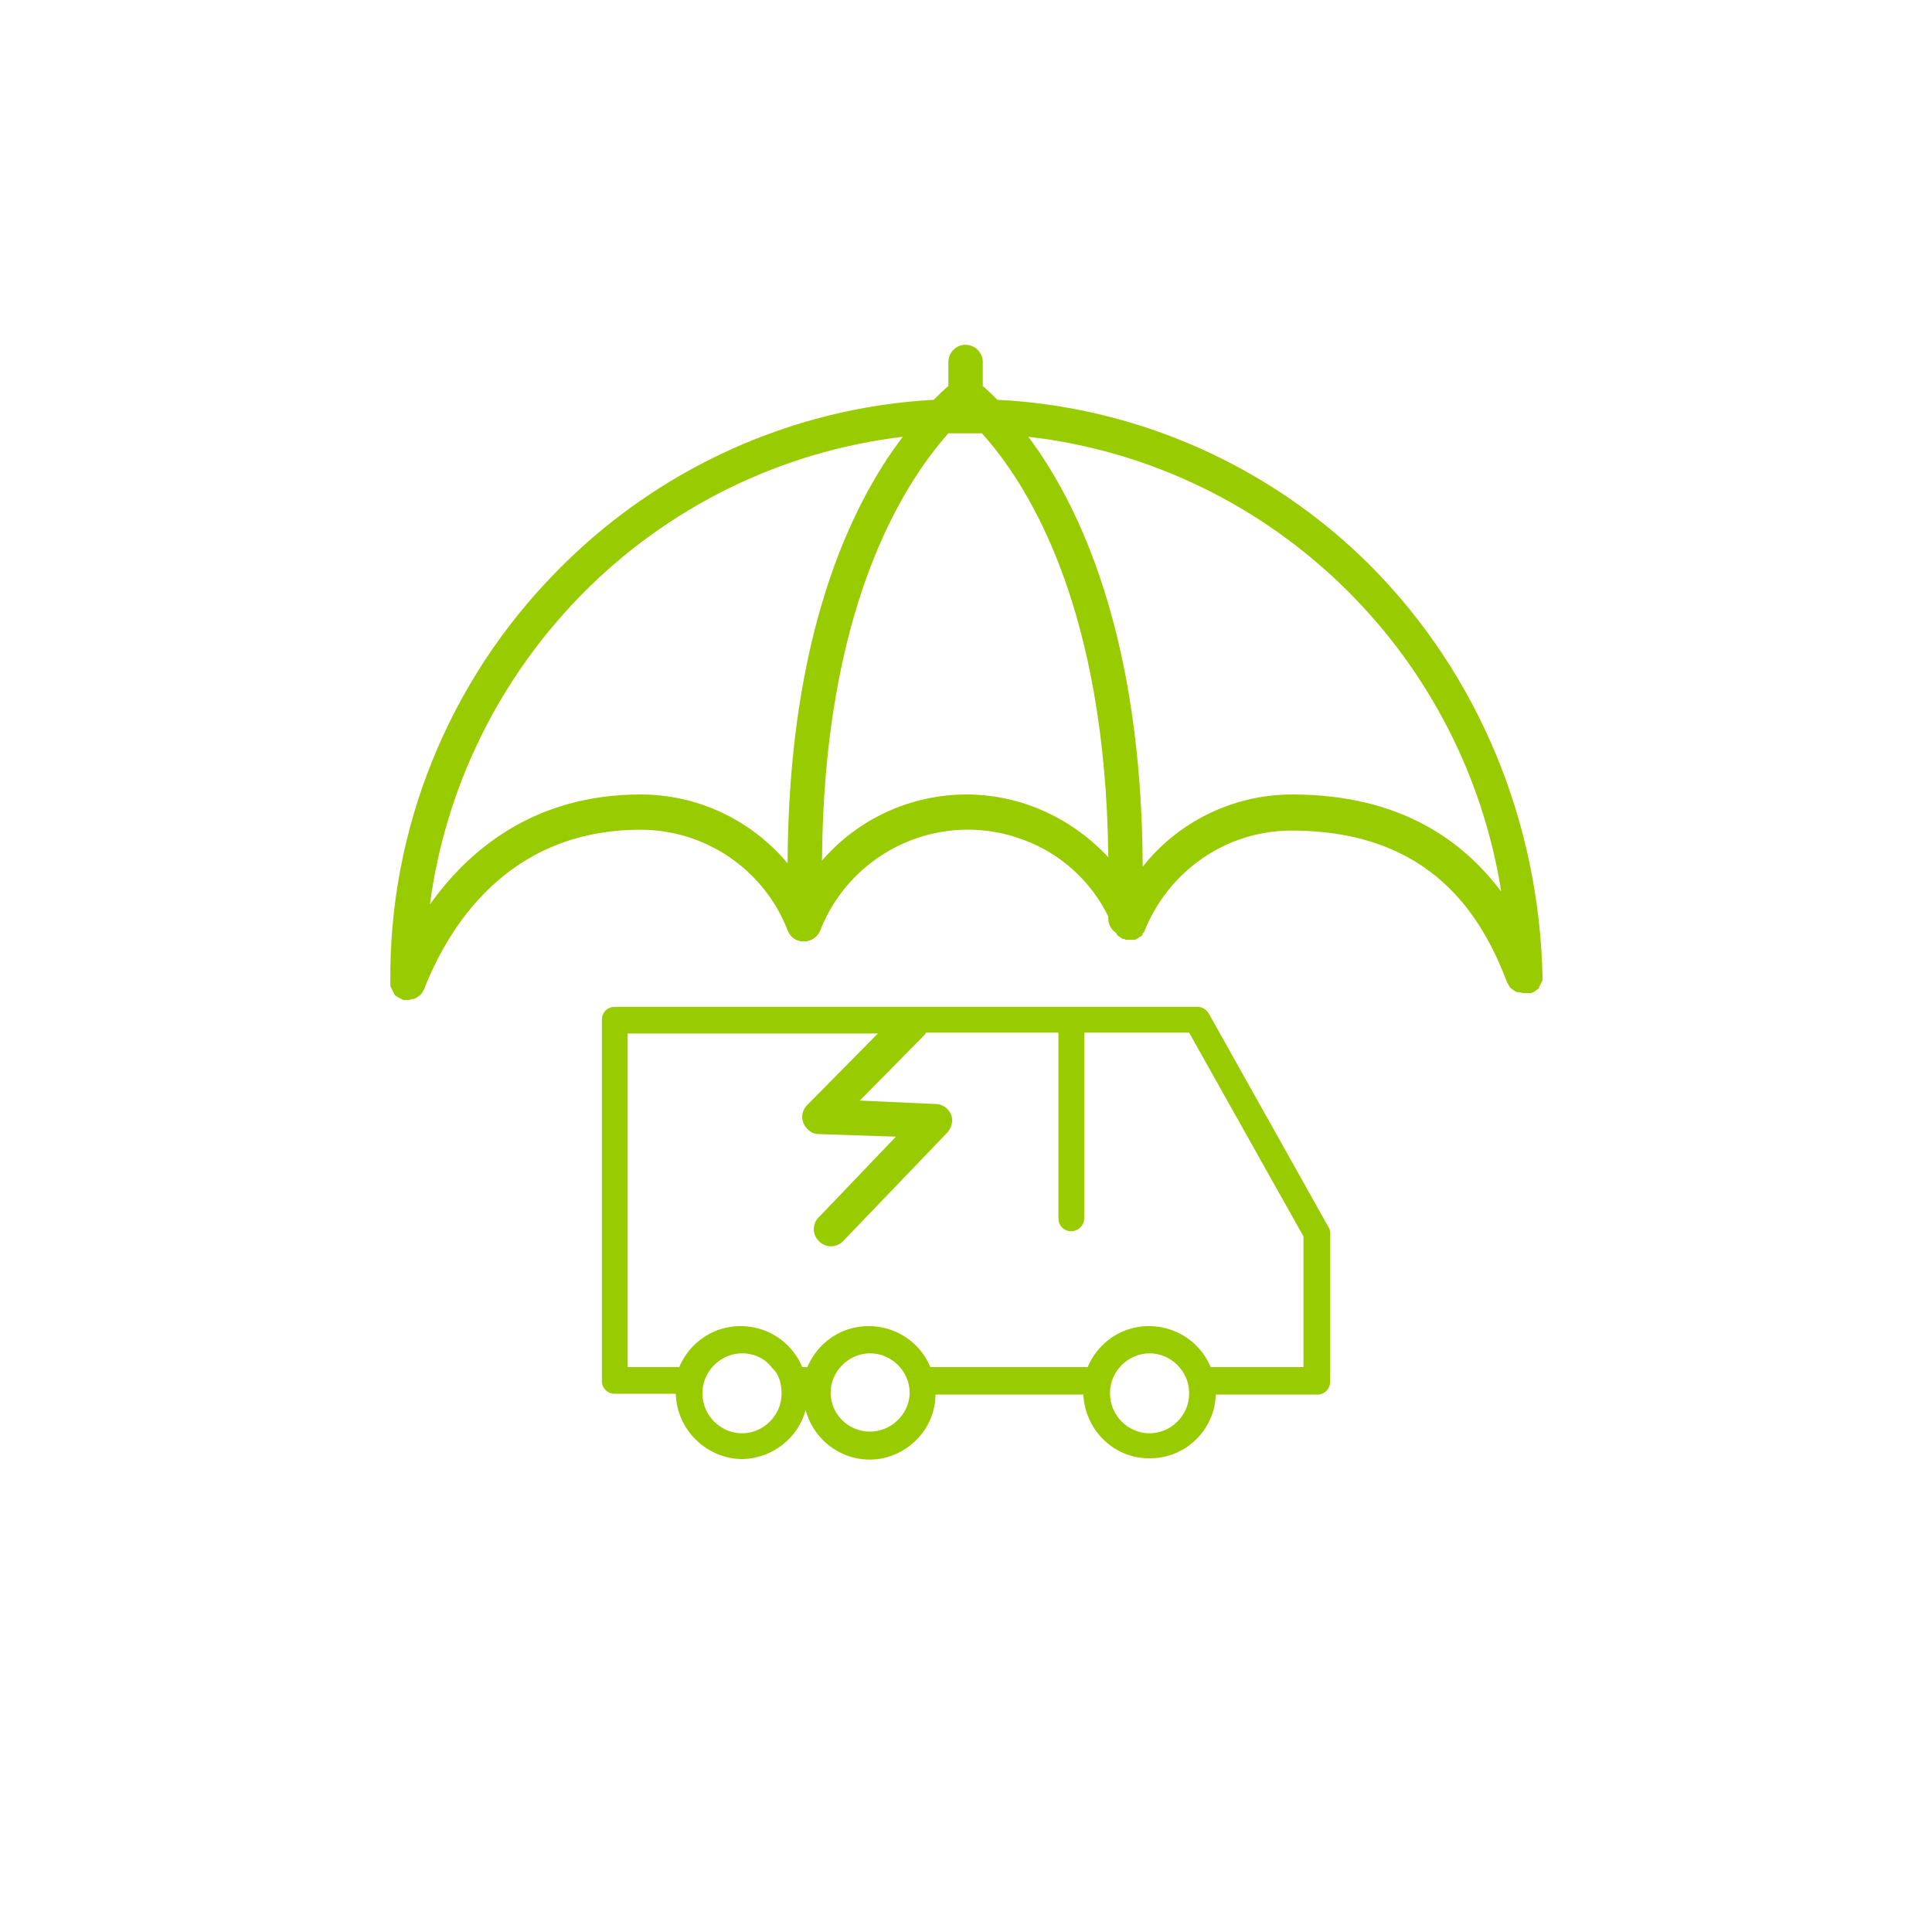
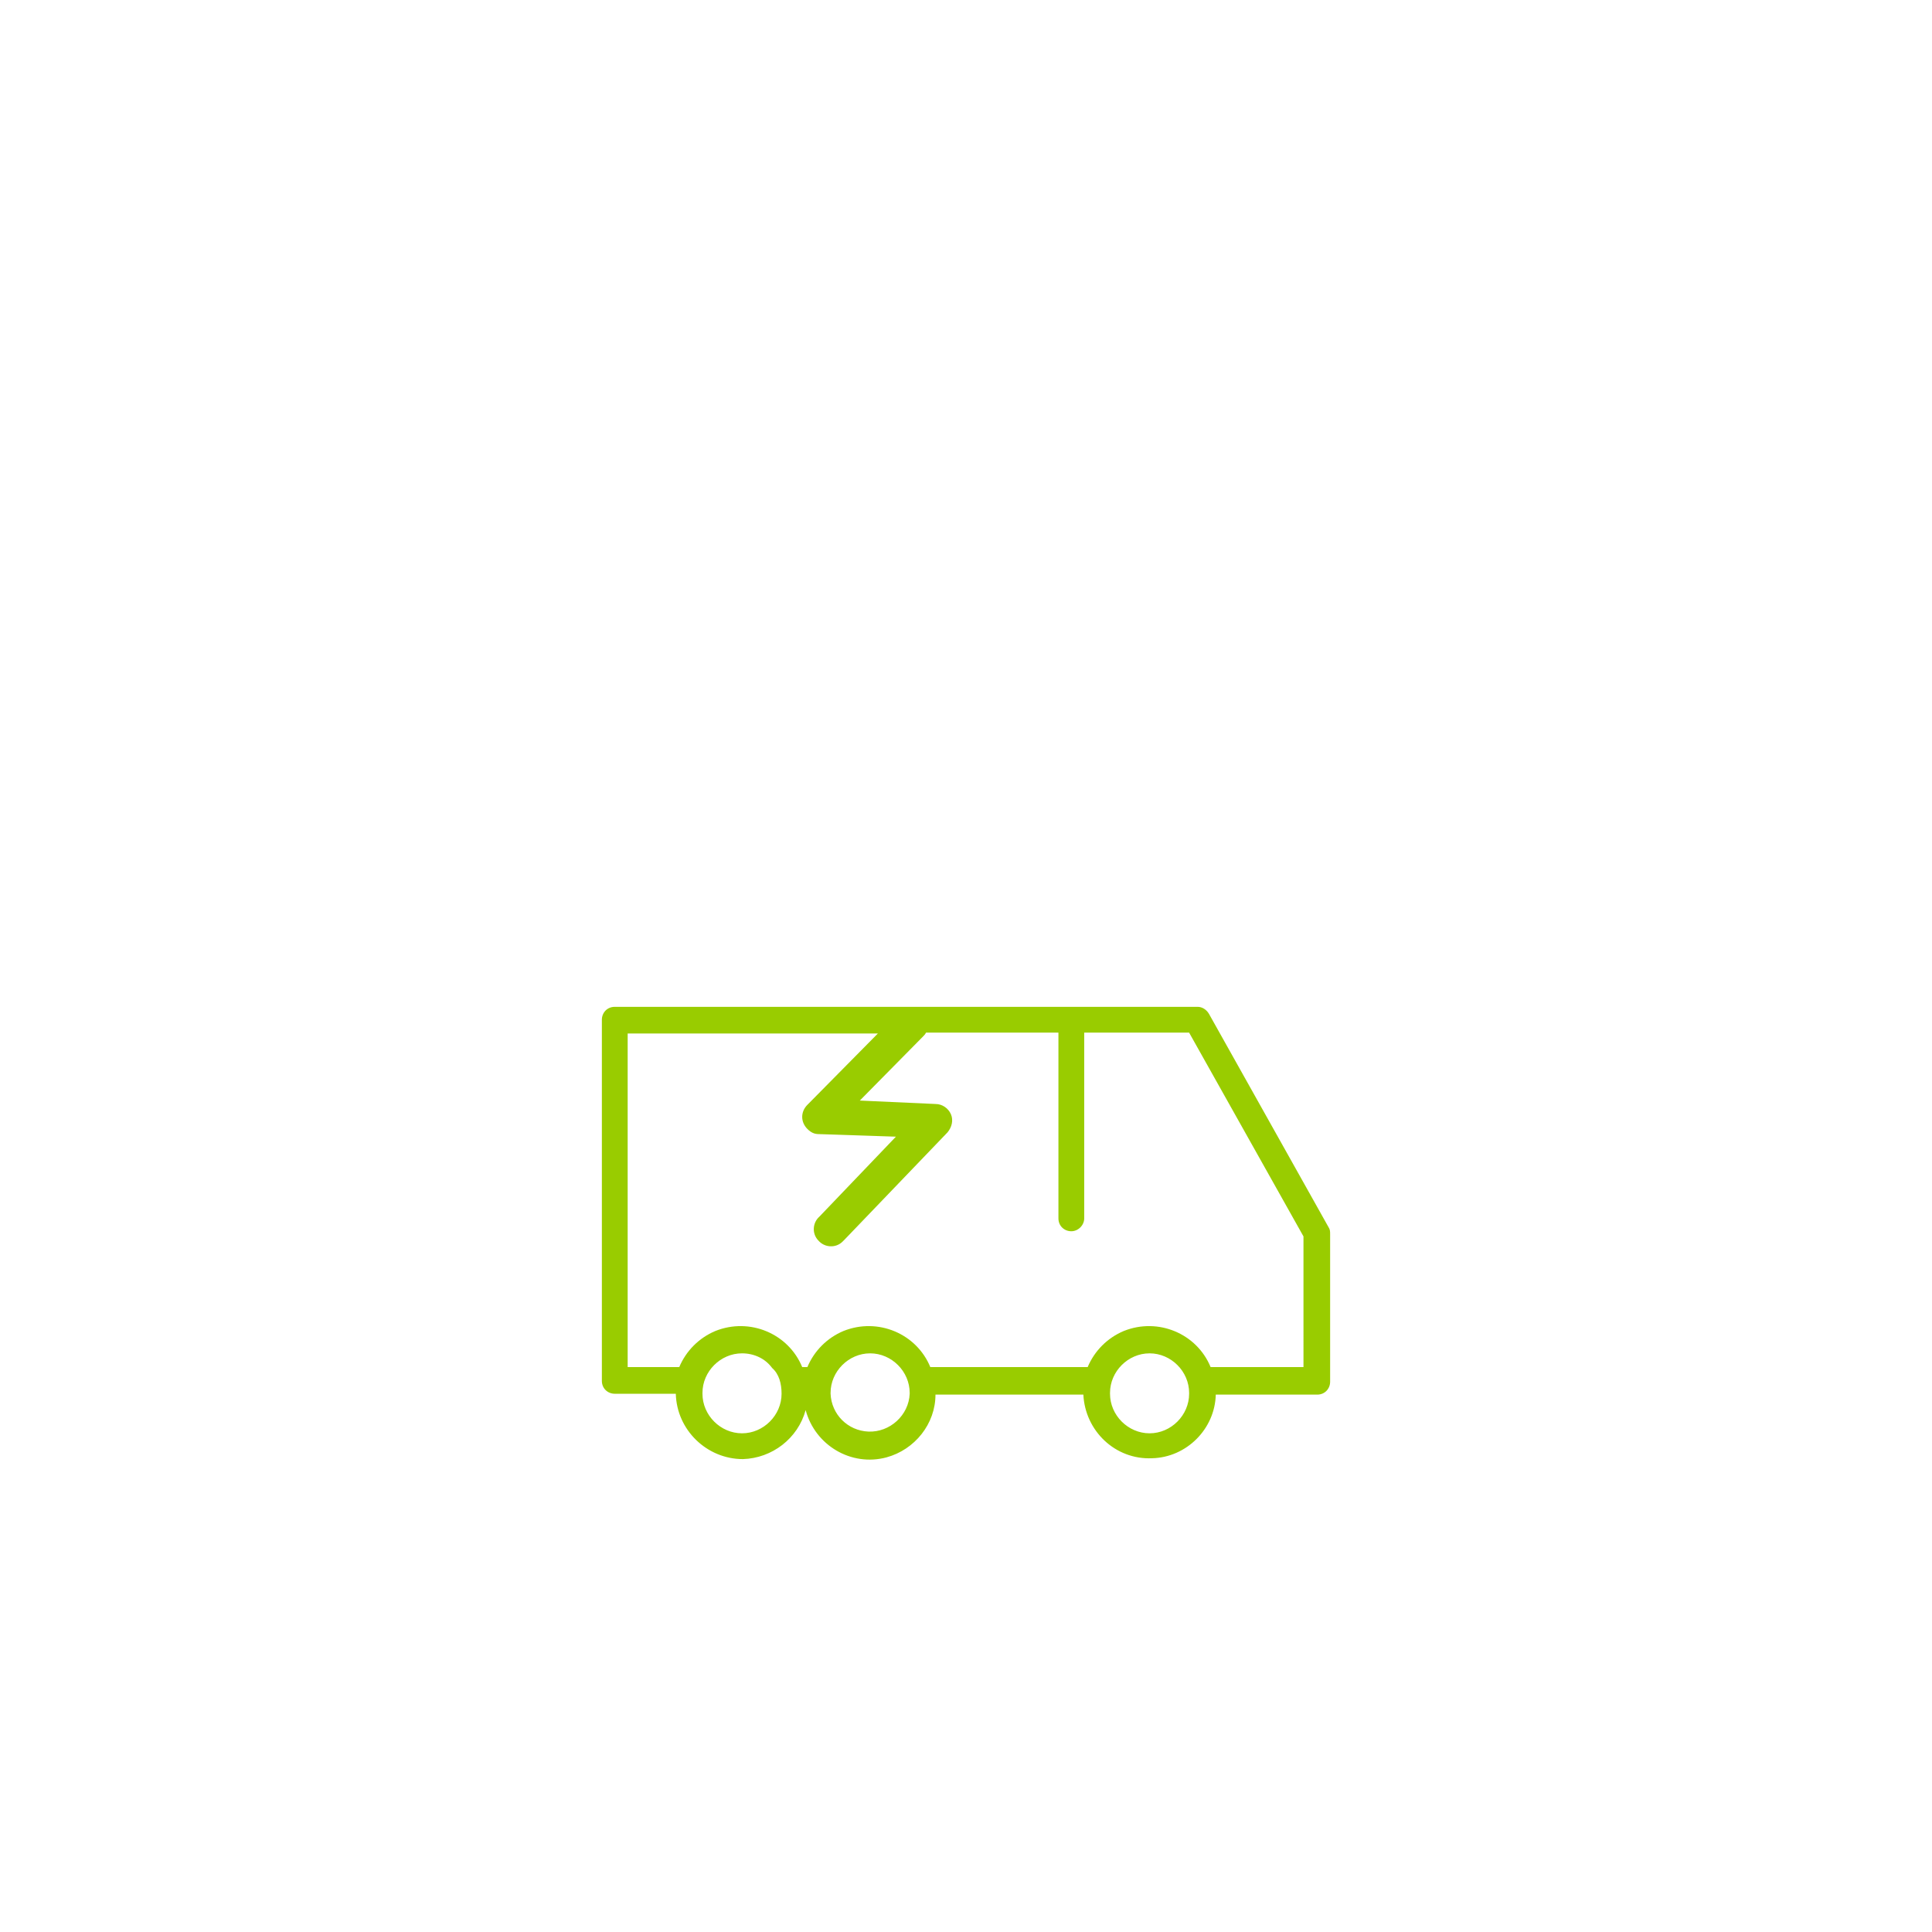
<svg xmlns="http://www.w3.org/2000/svg" version="1.1" id="Calque_1" x="0px" y="0px" viewBox="0 0 224.7 224.7" style="enable-background:new 0 0 224.7 224.7;" xml:space="preserve">
  <style type="text/css">
	.st0{fill:none;}
	.st1{opacity:0.14;}
	.st2{fill:none;stroke:#454545;stroke-width:4;stroke-linecap:round;stroke-linejoin:round;}
	.st3{fill:#99CC00;}
</style>
  <title>Assurance-dommage@2xMarchéPro</title>
  <g id="Calque_2">
    <g id="Calque_1-2">
      <path class="st0" d="M138.3,162c0-2.5-2.1-4.6-4.6-4.6c-1.4,0-2.7,0.6-3.6,1.7c-0.7,0.8-1.1,1.9-1.1,2.9c0,0.1,0,0.1,0,0.1    c0,2.5,2.1,4.6,4.6,4.6s4.6-2.1,4.6-4.6C138.3,162.1,138.3,162,138.3,162z" />
-       <path class="st0" d="M105.8,162c0-2.5-2-4.6-4.5-4.7c-1.4,0-2.7,0.6-3.6,1.7c-0.7,0.8-1.1,1.9-1.1,3c0,0.1,0,0.1,0,0.1    c0.1,2.5,2.3,4.5,4.8,4.4c2.4-0.1,4.3-2,4.4-4.4C105.8,162,105.8,162,105.8,162z" />
      <path class="st0" d="M90.9,162c0-2.5-2.1-4.6-4.6-4.6c-2.5,0-4.6,2.1-4.6,4.6c0,0,0,0.1,0,0.1c0,2.5,2.1,4.6,4.6,4.6    s4.6-2.1,4.6-4.6C90.9,162,90.9,162,90.9,162z" />
      <path class="st0" d="M126.2,120.2v21.6c0,0.9-0.7,1.5-1.5,1.5s-1.5-0.7-1.5-1.5v-21.6H73V159h6.2c1.6-3.9,6.1-5.8,10.1-4.2    c1.9,0.8,3.4,2.3,4.2,4.2H94c1.6-3.9,6.1-5.8,10.1-4.2c1.9,0.8,3.4,2.3,4.2,4.2h18.3c1.6-3.9,6.1-5.8,10.1-4.2    c1.9,0.8,3.4,2.3,4.2,4.2h10.8v-15.1l-13.3-23.7L126.2,120.2z" />
      <g class="st1">
-         <circle class="st0" cx="112.3" cy="112.3" r="112.3" />
-       </g>
+         </g>
      <circle class="st0" cx="112.3" cy="112.3" r="65" />
      <path class="st2" d="M177.3,112.5" />
-       <path class="st2" d="M112.2,45.8" />
      <path class="st2" d="M55.1,107.4" />
      <path class="st2" d="M112.2,153.4" />
      <path class="st2" d="M112.2,162.1" />
-       <path class="st3" d="M159.4,65.8c-11.6-11.6-27.1-18.5-43.4-19.3c-0.6-0.6-1.2-1.2-1.7-1.6v-2.8c0-1.1-0.9-2-2-2s-2,0.9-2,2v2.8    c-0.5,0.4-1.1,1-1.7,1.6c-16.6,0.9-32.3,8.1-43.9,20c-12.5,12.7-19.5,29.9-19.3,47.8l0,0c0,0.1,0,0.2,0,0.2c0,0,0,0.1,0,0.2    l0.1,0.2l0.1,0.2l0.1,0.2c0,0.1,0.1,0.1,0.1,0.2l0.1,0.2c0,0,0.1,0.1,0.1,0.1l0.2,0.1l0.1,0.1l0.2,0.1l0.2,0.1l0,0l0.2,0.1h0.1    c0.1,0,0.3,0,0.4,0l0,0c0.2,0,0.3,0,0.5-0.1h0.1c0.2,0,0.3-0.1,0.5-0.2l0,0c0.1-0.1,0.3-0.2,0.4-0.3c0,0,0.1-0.1,0.1-0.1    c0.1-0.1,0.2-0.3,0.3-0.5l0,0c2.7-6.9,9.5-18.6,25.2-18.6c7.6,0,14.4,4.7,17.1,11.7c0.3,0.8,1,1.3,1.9,1.3l0,0    c0.8,0,1.6-0.5,1.9-1.3c3.7-9.4,14.3-14.1,23.7-10.5c4.3,1.6,7.8,4.8,9.8,8.9v0.2c0,0.7,0.3,1.3,0.9,1.7l0,0l0.1,0.2l0.1,0.1    l0.1,0.1c0.1,0,0.1,0.1,0.2,0.1l0.1,0.1l0.2,0.1l0,0h0.1c0.1,0,0.1,0,0.2,0.1c0.1,0,0.1,0,0.2,0h0.4c0.1,0,0.1,0,0.2,0h0.2h0.1    l0,0c0.1,0,0.1-0.1,0.2-0.1c0.1,0,0.1-0.1,0.2-0.1l0.1-0.1l0.2-0.1l0.1-0.1c0.1-0.1,0.1-0.1,0.1-0.2c0-0.1,0-0.1,0.1-0.1    c0-0.1,0.1-0.1,0.1-0.2l0,0c2.8-7,9.5-11.7,17.1-11.7c16.4,0,22.2,10.1,25.1,17.7l0,0c0.1,0.2,0.2,0.3,0.3,0.5c0,0,0,0.1,0.1,0.1    c0.1,0.1,0.2,0.2,0.4,0.3l0,0c0.1,0.1,0.3,0.2,0.5,0.2h0.1c0.2,0,0.3,0.1,0.5,0.1h0.1h0.4h0.2c0.1,0,0.1,0,0.2,0l0,0l0.2-0.1    l0.2-0.1l0.1-0.1l0.2-0.1c0,0,0.1-0.1,0.1-0.1c0.1,0,0.1-0.1,0.1-0.2c0-0.1,0.1-0.1,0.1-0.2l0.1-0.2l0.1-0.2l0.1-0.2    c0-0.1,0-0.1,0-0.2c0-0.1,0-0.2,0-0.2l0,0C179,95.6,172,78.5,159.4,65.8z M91.6,100.4c-4.3-5.1-10.5-8-17.1-8    c-12.5,0-20.1,6.6-24.5,12.8c1.8-13.6,8-26.2,17.6-36c10-10.2,23.2-16.7,37.4-18.4C98.9,58.8,91.7,74,91.6,100.4z M112.4,92.4    c-6.4,0-12.6,2.8-16.8,7.7c0.2-28.9,9.1-43.4,14.7-49.7c0.5,0,1.1,0,1.6,0c0.8,0,1.5,0,2.3,0c5.6,6.2,14.4,20.6,14.7,49.3    C124.6,95.1,118.7,92.4,112.4,92.4L112.4,92.4z M150.3,92.4c-6.8,0-13.2,3.1-17.4,8.4c-0.1-26.7-7.3-42-13.3-50    c14,1.6,27,7.9,37,17.8c9.6,9.5,15.9,21.8,18,35.1C170.4,98.1,163.2,92.4,150.3,92.4L150.3,92.4z" />
      <path class="st3" d="M154.5,142.7l-13.9-24.8c-0.3-0.5-0.8-0.8-1.3-0.8H71.5c-0.9,0-1.5,0.7-1.5,1.5l0,0v42c0,0.9,0.7,1.5,1.5,1.5    h7.1c0.1,4.2,3.6,7.6,7.8,7.6c3.4-0.1,6.4-2.4,7.3-5.7c1.1,4.1,5.3,6.6,9.4,5.5c3.3-0.9,5.7-3.9,5.7-7.3H126    c0.2,4.2,3.7,7.6,8,7.4c4-0.1,7.3-3.4,7.4-7.4h11.8c0.9,0,1.5-0.7,1.5-1.5v-17.1C154.7,143.2,154.7,143,154.5,142.7z M90.9,162.1    c0,2.5-2.1,4.6-4.6,4.6s-4.6-2.1-4.6-4.6c0,0,0-0.1,0-0.1c0-2.5,2.1-4.6,4.6-4.6c1.4,0,2.7,0.6,3.5,1.7    C90.6,159.8,90.9,160.9,90.9,162.1C90.9,162,90.9,162,90.9,162.1z M105.8,162.1c-0.1,2.5-2.3,4.5-4.8,4.4c-2.4-0.1-4.3-2-4.4-4.4    c0-0.1,0-0.1,0-0.1c0-2.5,2.1-4.6,4.6-4.6c2.5,0,4.6,2.1,4.6,4.6C105.8,162,105.8,162,105.8,162.1z M138.3,162.1    c0,2.5-2.1,4.6-4.6,4.6s-4.6-2.1-4.6-4.6c0-0.1,0-0.1,0-0.1c0-2.5,2.1-4.6,4.6-4.6c2.5,0,4.6,2.1,4.6,4.6    C138.3,162,138.3,162,138.3,162.1z M151.6,159h-10.8c-1.6-3.9-6.1-5.8-10.1-4.2c-1.9,0.8-3.4,2.3-4.2,4.2h-18.3    c-1.6-3.9-6.1-5.8-10.1-4.2c-1.9,0.8-3.4,2.3-4.2,4.2h-0.6c-1.6-3.9-6.1-5.8-10.1-4.2c-1.9,0.8-3.4,2.3-4.2,4.2H73v-38.8h29.1    l-8.2,8.3c-0.8,0.8-0.8,2,0,2.8c0.4,0.4,0.8,0.6,1.3,0.6l9,0.3l-8.9,9.3c-0.8,0.7-0.9,2-0.1,2.8c0.7,0.8,2,0.9,2.8,0.1    c0.1-0.1,0.1-0.1,0.2-0.2l12-12.5c0.5-0.6,0.7-1.4,0.4-2.1c-0.3-0.7-1-1.2-1.8-1.2L100,128l7.4-7.5c0.1-0.1,0.2-0.2,0.3-0.4h15.4    v21.6c0,0.9,0.7,1.5,1.5,1.5s1.5-0.7,1.5-1.5v-21.6h12.2l13.3,23.7L151.6,159z" />
    </g>
  </g>
</svg>